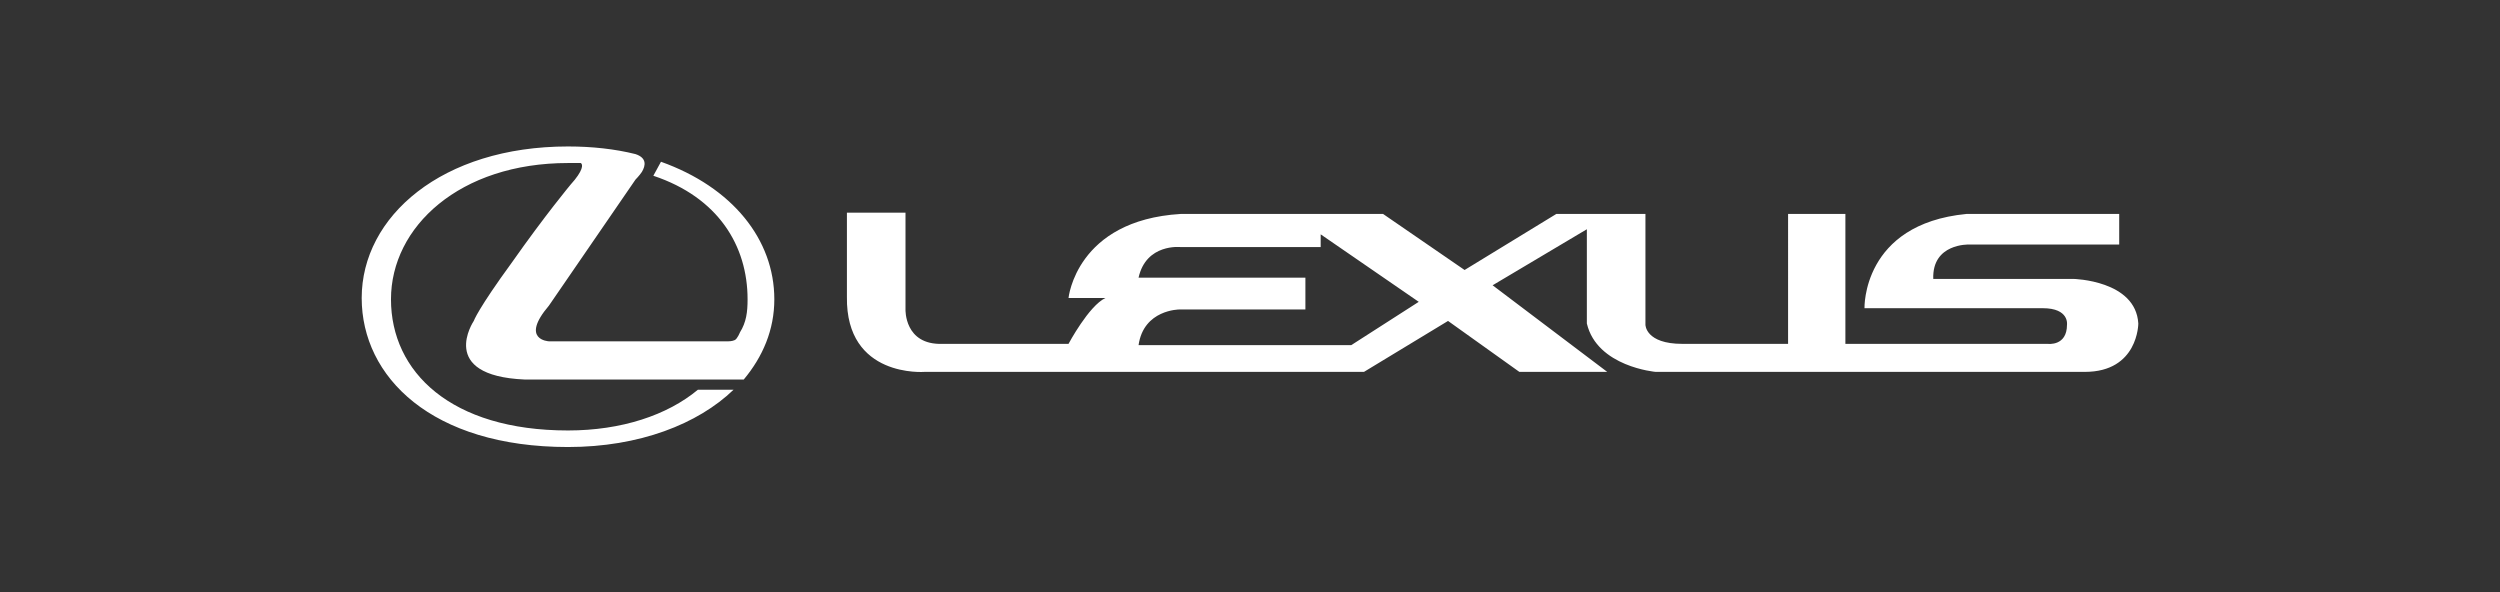
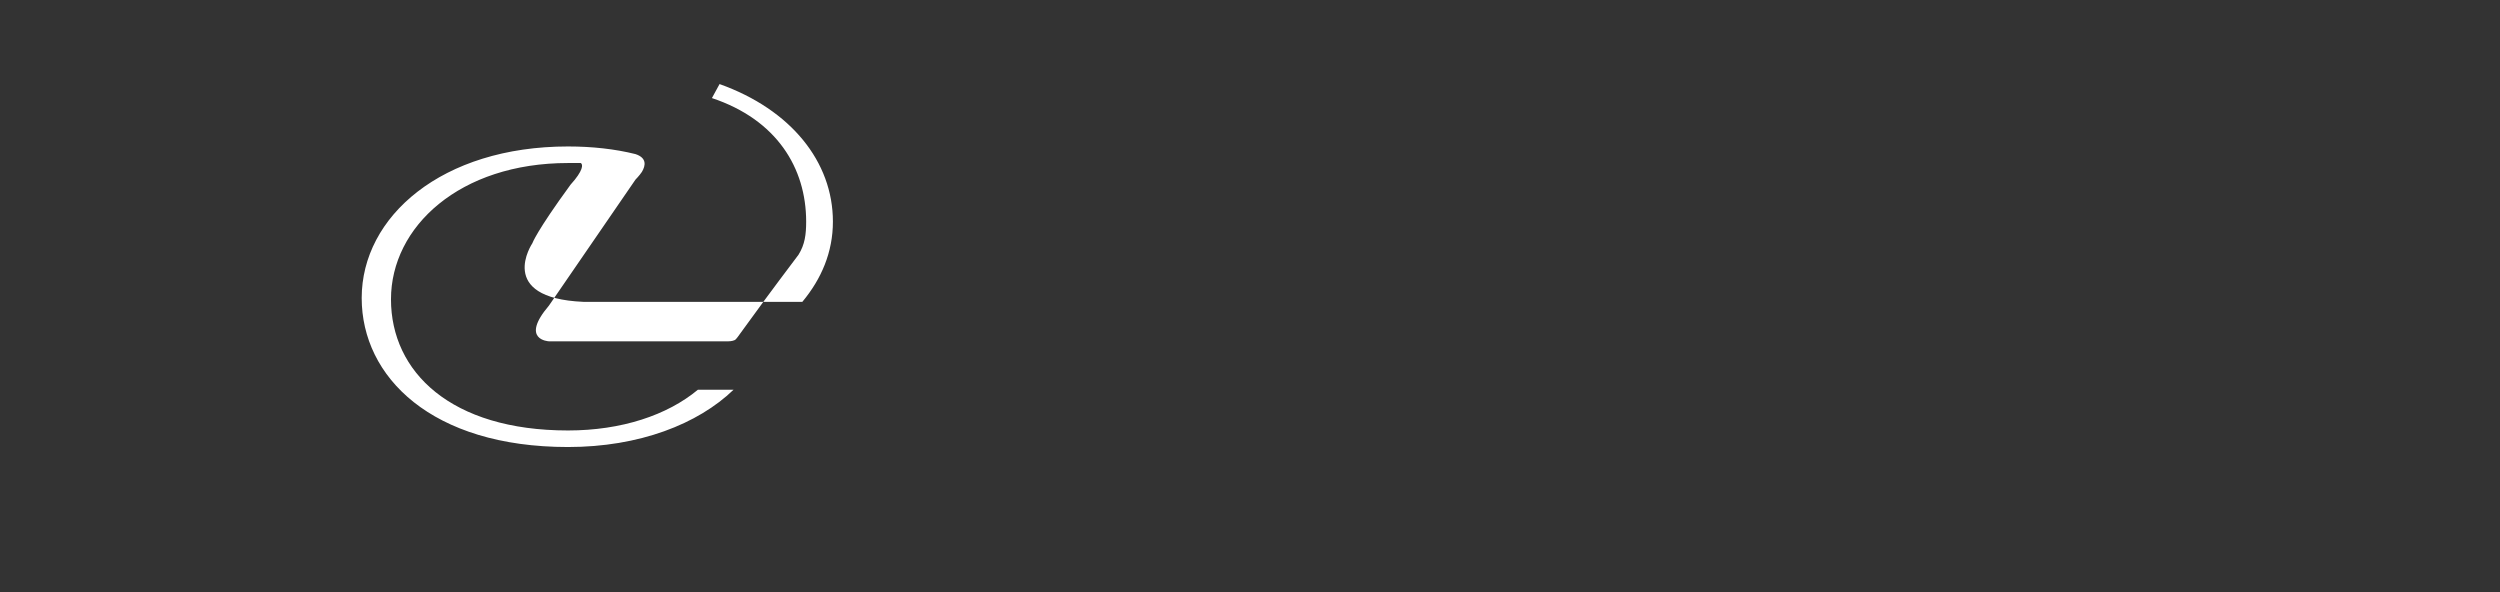
<svg xmlns="http://www.w3.org/2000/svg" version="1.1" x="0px" y="0px" viewBox="0 0 196.3 46.5" style="enable-background:new 0 0 196.3 46.5;" xml:space="preserve">
  <rect x="0" y="0" width="196.3" height="46.5" fill="#333333" stroke="none" />
  <style type="text/css">
	.st0{display:none;}
	.st1{display:inline;fill:#ACADB5;}
	.st2{fill:#FFFFFF;}
</style>
  <g id="Layer_2" class="st0">
-     <rect x="-56.1" y="-398.2" class="st1" width="930" height="485.3" />
-   </g>
+     </g>
  <g id="Layer_1">
    <g>
      <g>
-         <path class="st2" d="M106.1,27.1H89.4c0.4-2.8,3.2-2.8,3.2-2.8h9.9v-2.5H89.4c0.6-2.7,3.3-2.4,3.3-2.4h11v-1l7.7,5.3L106.1,27.1z      M162.8,21.9h-11c-0.1-2.8,2.8-2.7,2.8-2.7h11.8v-2.4h-12c-8.2,0.8-8,7.4-8,7.4h14c2.1,0,1.9,1.3,1.9,1.3c0,1.7-1.5,1.5-1.5,1.5     h-15.9V16.8h-4.5V27h-8.3c-2.9,0-2.9-1.5-2.9-1.5v-8.7h-7l-7.2,4.4l-6.4-4.4H92.7c-8.2,0.5-8.8,6.6-8.8,6.6h2.9     C85.5,24,83.9,27,83.9,27H74c-3,0.1-2.9-2.7-2.9-2.7v-7.6h-4.6v6.6c-0.1,6.4,6.1,5.9,6.1,5.9h34.5l6.6-4l5.6,4h6.9l-9-6.8     l7.4-4.4v7.4c0.8,3.4,5.4,3.8,5.4,3.8h33.7c4.2,0,4.2-3.8,4.2-3.8C167.7,22,162.8,21.9,162.8,21.9" />
-         <path class="st2" d="M57.7,26.7c-0.2,0.1-0.5,0.1-0.5,0.1H43.1c0,0-2.3-0.1,0-2.8l6.8-9.9c0,0,0.3-0.3,0.5-0.6     c0.3-0.5,0.4-1.1-0.5-1.4c-1.6-0.4-3.4-0.6-5.3-0.6c-9.9,0-16.2,5.5-16.2,11.9c0,6.2,5.5,11.7,16.2,11.7c5.6,0,10.2-1.8,13-4.5     h-2.8c-2.4,2-6,3.2-10.2,3.2c-9.2,0-13.9-4.6-13.9-10.3c0-5.7,5.4-10.7,13.9-10.7c0.4,0,0.7,0,1,0c0.2,0.1,0.2,0.6-0.8,1.7     c0,0-2,2.4-4.6,6.1c-2.7,3.7-3,4.6-3,4.6s-2.9,4.3,4,4.6h17.2c1.5-1.8,2.4-3.9,2.4-6.3c0-4.7-3.3-8.8-8.9-10.8l-0.6,1.1     c5.1,1.7,7.4,5.5,7.4,9.7c0,1-0.1,1.8-0.6,2.6C58.1,26.1,57.9,26.6,57.7,26.7z" />
+         <path class="st2" d="M57.7,26.7c-0.2,0.1-0.5,0.1-0.5,0.1H43.1c0,0-2.3-0.1,0-2.8l6.8-9.9c0,0,0.3-0.3,0.5-0.6     c0.3-0.5,0.4-1.1-0.5-1.4c-1.6-0.4-3.4-0.6-5.3-0.6c-9.9,0-16.2,5.5-16.2,11.9c0,6.2,5.5,11.7,16.2,11.7c5.6,0,10.2-1.8,13-4.5     h-2.8c-2.4,2-6,3.2-10.2,3.2c-9.2,0-13.9-4.6-13.9-10.3c0-5.7,5.4-10.7,13.9-10.7c0.4,0,0.7,0,1,0c0.2,0.1,0.2,0.6-0.8,1.7     c-2.7,3.7-3,4.6-3,4.6s-2.9,4.3,4,4.6h17.2c1.5-1.8,2.4-3.9,2.4-6.3c0-4.7-3.3-8.8-8.9-10.8l-0.6,1.1     c5.1,1.7,7.4,5.5,7.4,9.7c0,1-0.1,1.8-0.6,2.6C58.1,26.1,57.9,26.6,57.7,26.7z" />
      </g>
    </g>
  </g>
</svg>